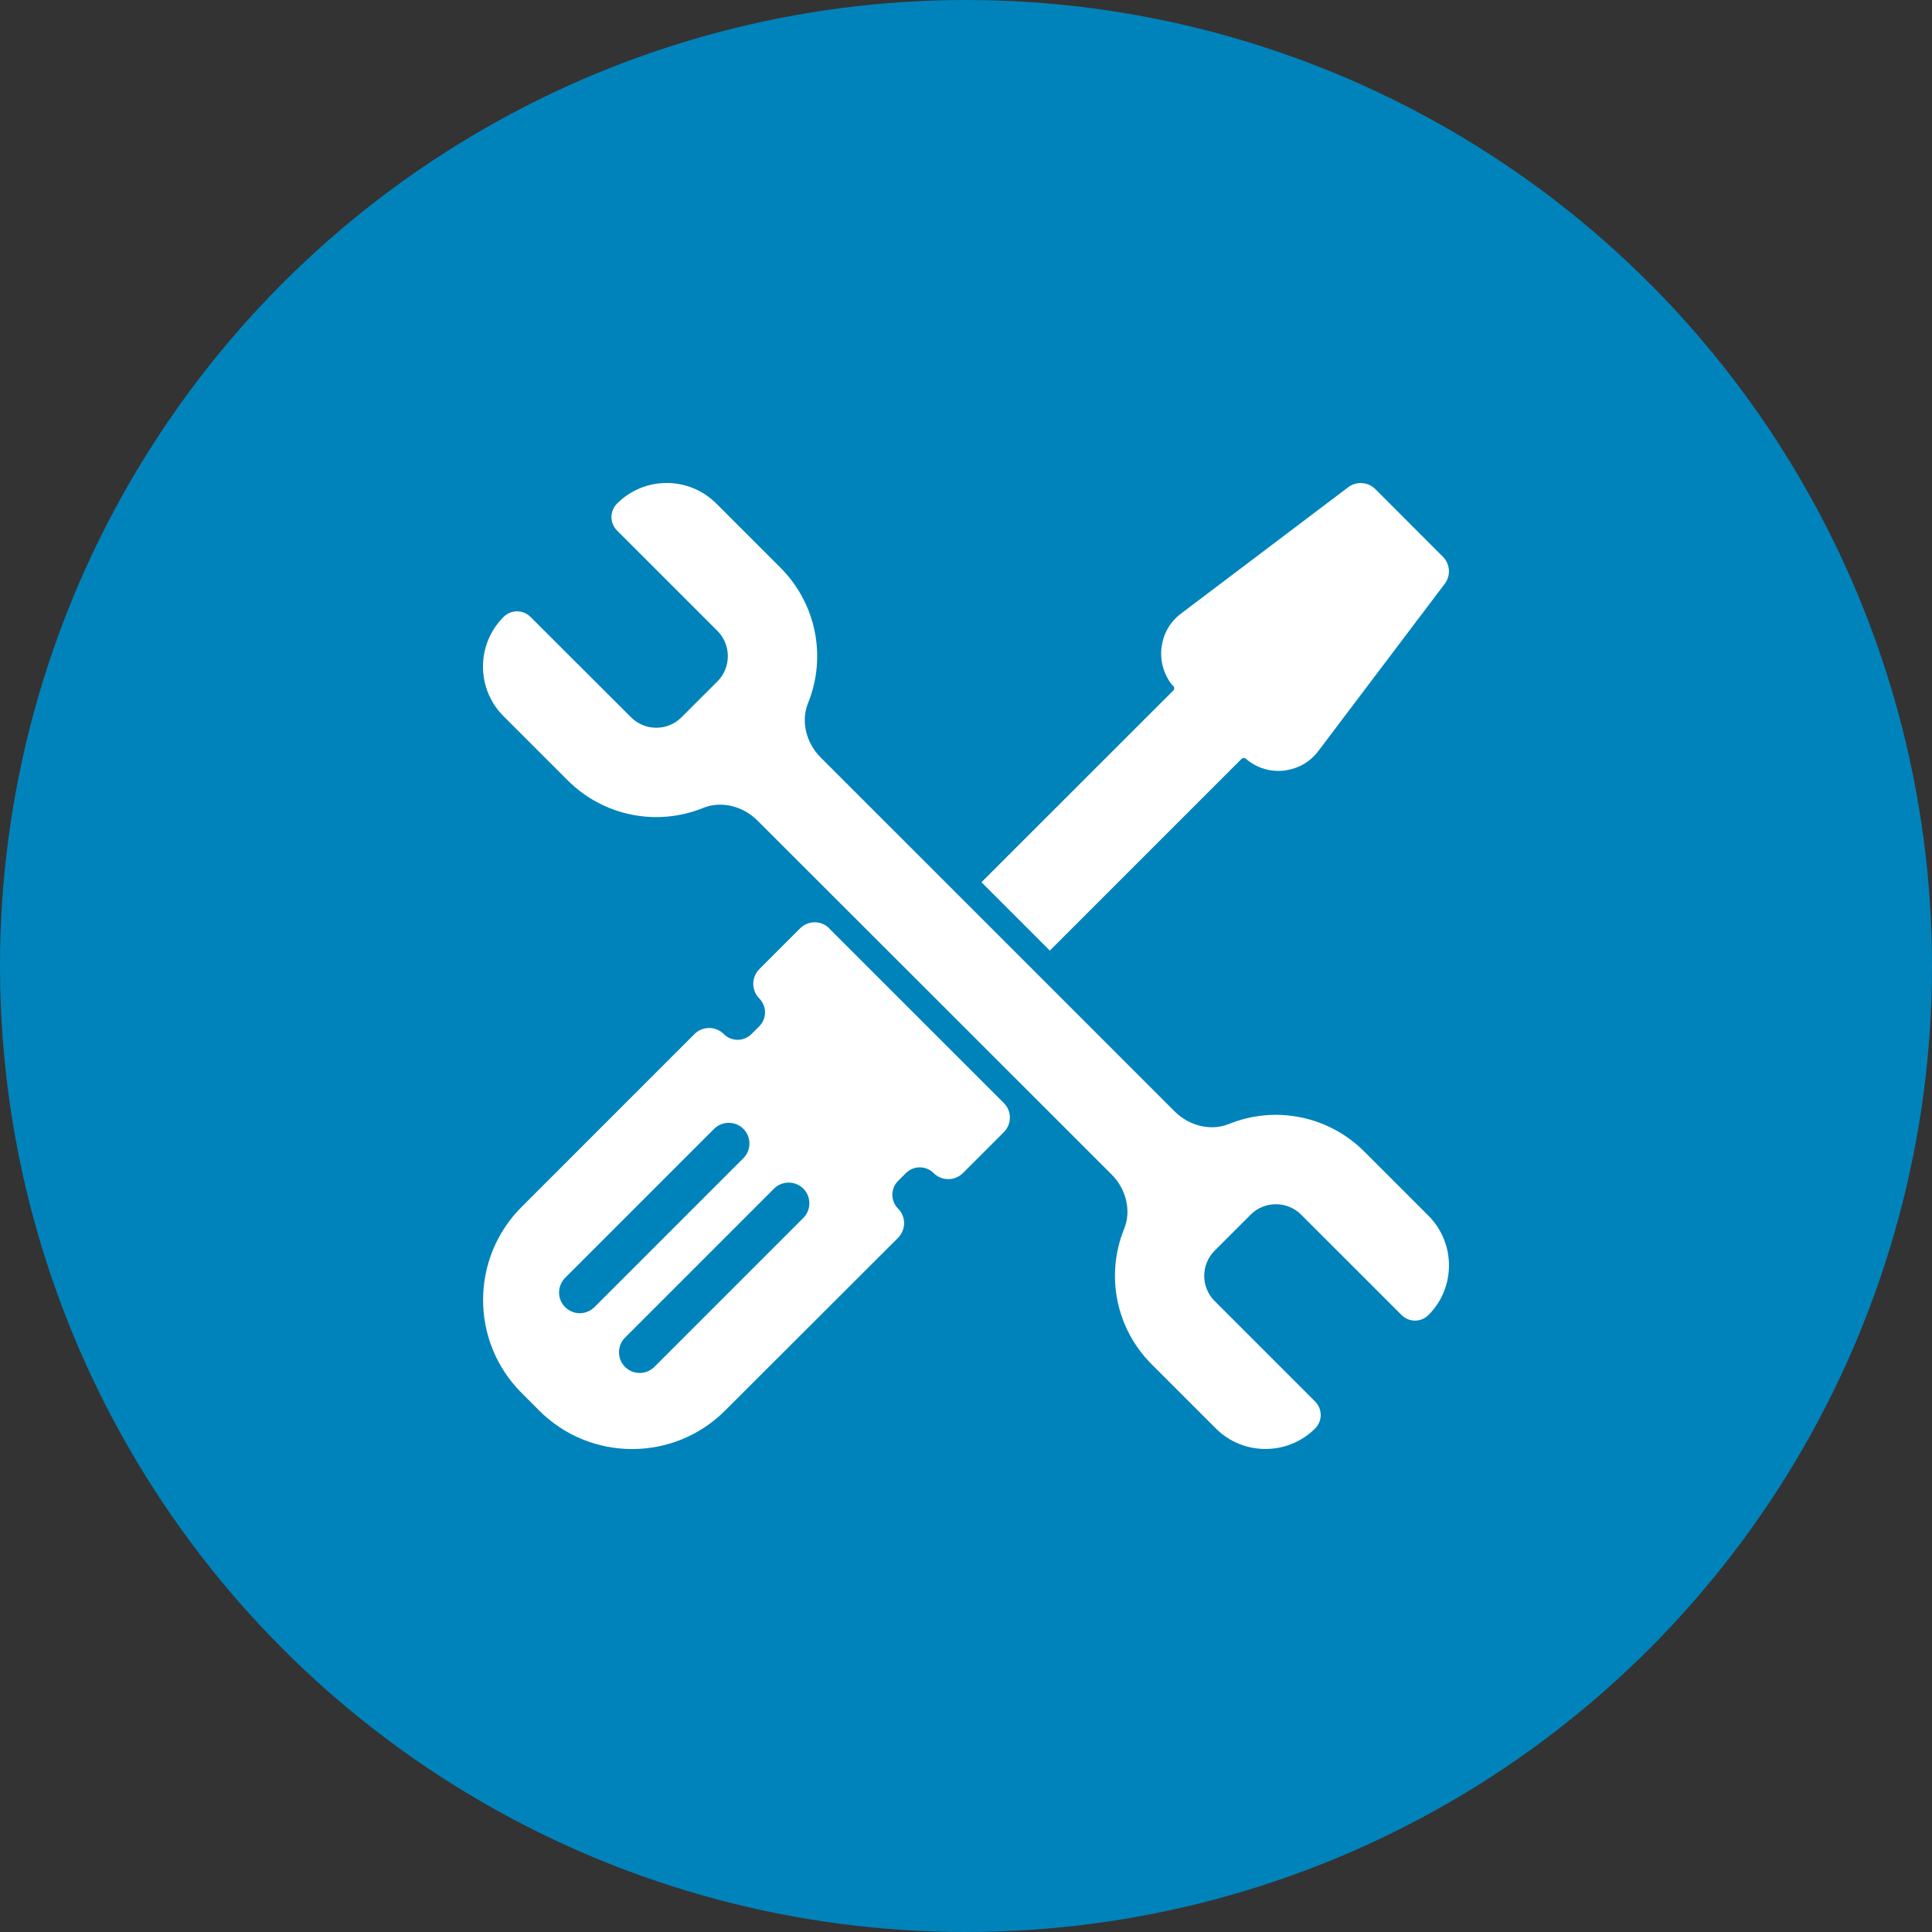
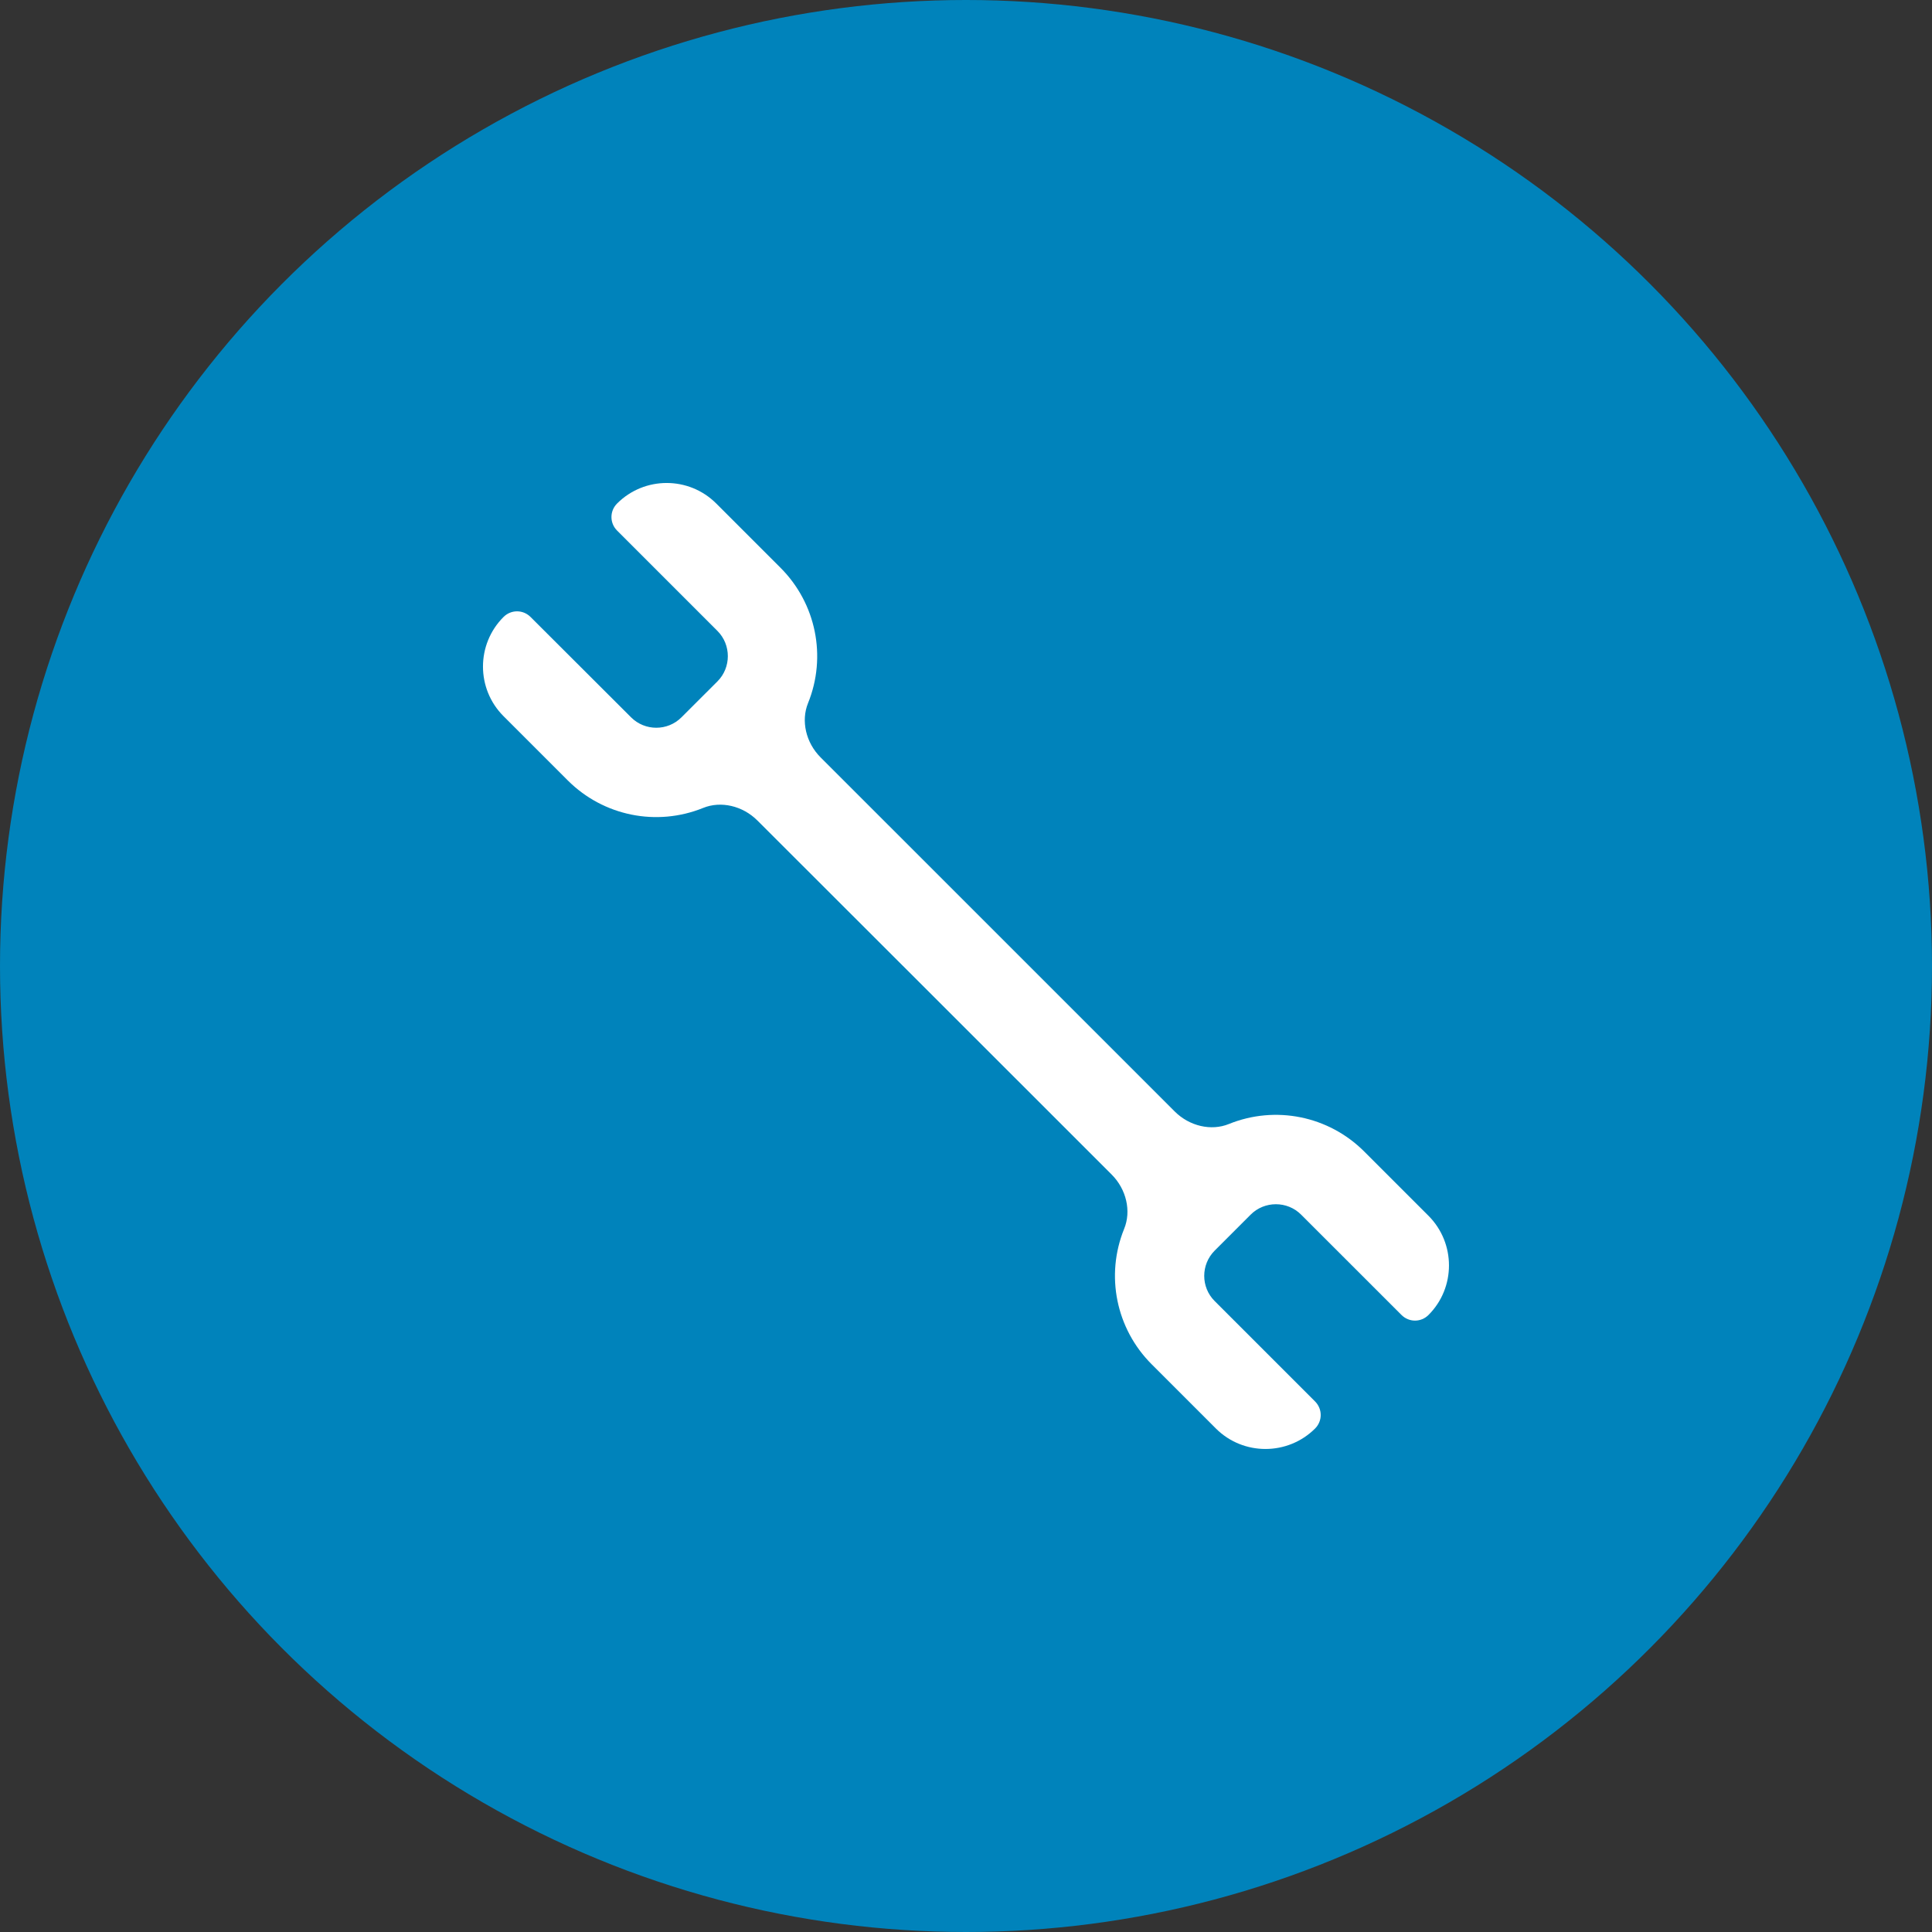
<svg xmlns="http://www.w3.org/2000/svg" width="60" height="60" viewBox="0 0 60 60" fill="none">
  <rect x="0" y="0" width="60" height="60" fill="#333333" stroke="none" />
  <circle cx="30" cy="30" r="30" fill="#0083BB" />
  <path d="M25.094 21.837C25.681 20.391 25.344 18.738 24.241 17.634L22.244 15.637C21.394 14.787 20.014 14.787 19.164 15.637C18.931 15.871 18.931 16.244 19.164 16.477L22.281 19.594C22.711 20.024 22.711 20.731 22.281 21.161L21.164 22.277C20.731 22.711 20.027 22.707 19.598 22.277L16.477 19.161C16.244 18.927 15.871 18.927 15.637 19.161C14.787 20.011 14.787 21.391 15.637 22.241L17.634 24.238C18.738 25.341 20.391 25.677 21.837 25.091C22.387 24.867 23.064 25.024 23.521 25.481C26.091 28.044 31.957 33.911 34.524 36.477C34.981 36.934 35.138 37.611 34.911 38.164C34.324 39.611 34.661 41.264 35.764 42.367L37.761 44.364C38.608 45.211 39.991 45.211 40.841 44.364C41.074 44.131 41.074 43.758 40.841 43.524L37.721 40.404C37.291 39.974 37.291 39.274 37.721 38.841L38.841 37.721C39.271 37.291 39.977 37.291 40.407 37.721L43.524 40.837C43.758 41.071 44.131 41.071 44.364 40.837C45.211 39.991 45.211 38.608 44.364 37.758L42.367 35.761C41.264 34.657 39.611 34.321 38.164 34.907C37.614 35.131 36.938 34.974 36.481 34.517L25.484 23.521C25.027 23.064 24.871 22.387 25.094 21.837Z" fill="white" />
-   <path d="M25.751 28.828C25.504 28.581 25.101 28.581 24.851 28.828L23.581 30.098C23.331 30.351 23.331 30.758 23.581 31.008C23.817 31.248 23.817 31.634 23.581 31.871L23.337 32.114C23.101 32.351 22.714 32.351 22.477 32.114C22.227 31.864 21.821 31.861 21.567 32.114L16.198 37.484C14.604 39.078 14.604 41.664 16.198 43.258L16.747 43.808C18.341 45.401 20.927 45.398 22.517 43.808L27.891 38.441C28.008 38.321 28.078 38.154 28.078 37.988C28.078 37.821 28.011 37.654 27.891 37.534C27.654 37.298 27.654 36.911 27.891 36.674L28.134 36.431C28.371 36.194 28.758 36.194 28.994 36.431C29.244 36.681 29.654 36.681 29.904 36.431L31.177 35.158C31.424 34.908 31.427 34.508 31.177 34.258C29.461 32.544 27.468 30.548 25.751 28.834V28.828ZM17.551 40.594C17.297 40.344 17.301 39.934 17.551 39.684L22.177 35.058C22.427 34.808 22.834 34.808 23.087 35.058C23.337 35.308 23.337 35.718 23.087 35.968L18.461 40.594C18.211 40.844 17.804 40.848 17.551 40.594ZM24.948 37.824L20.321 42.451C20.071 42.701 19.664 42.701 19.411 42.451C19.161 42.201 19.161 41.791 19.411 41.541L24.038 36.914C24.288 36.664 24.694 36.664 24.948 36.914C25.198 37.164 25.198 37.574 24.948 37.824Z" fill="white" />
-   <path d="M36.434 21.298C36.477 21.341 36.477 21.408 36.434 21.448L30.481 27.398L32.604 29.521L38.554 23.571C38.594 23.531 38.661 23.531 38.701 23.571C38.721 23.591 38.751 23.614 38.774 23.631C39.458 24.145 40.434 24.005 40.944 23.321L44.867 18.131C45.061 17.878 45.038 17.518 44.811 17.291L42.714 15.191C42.487 14.964 42.127 14.938 41.871 15.131L36.678 19.055C35.994 19.568 35.858 20.544 36.374 21.238C36.391 21.258 36.411 21.281 36.431 21.298H36.434Z" fill="white" />
</svg>